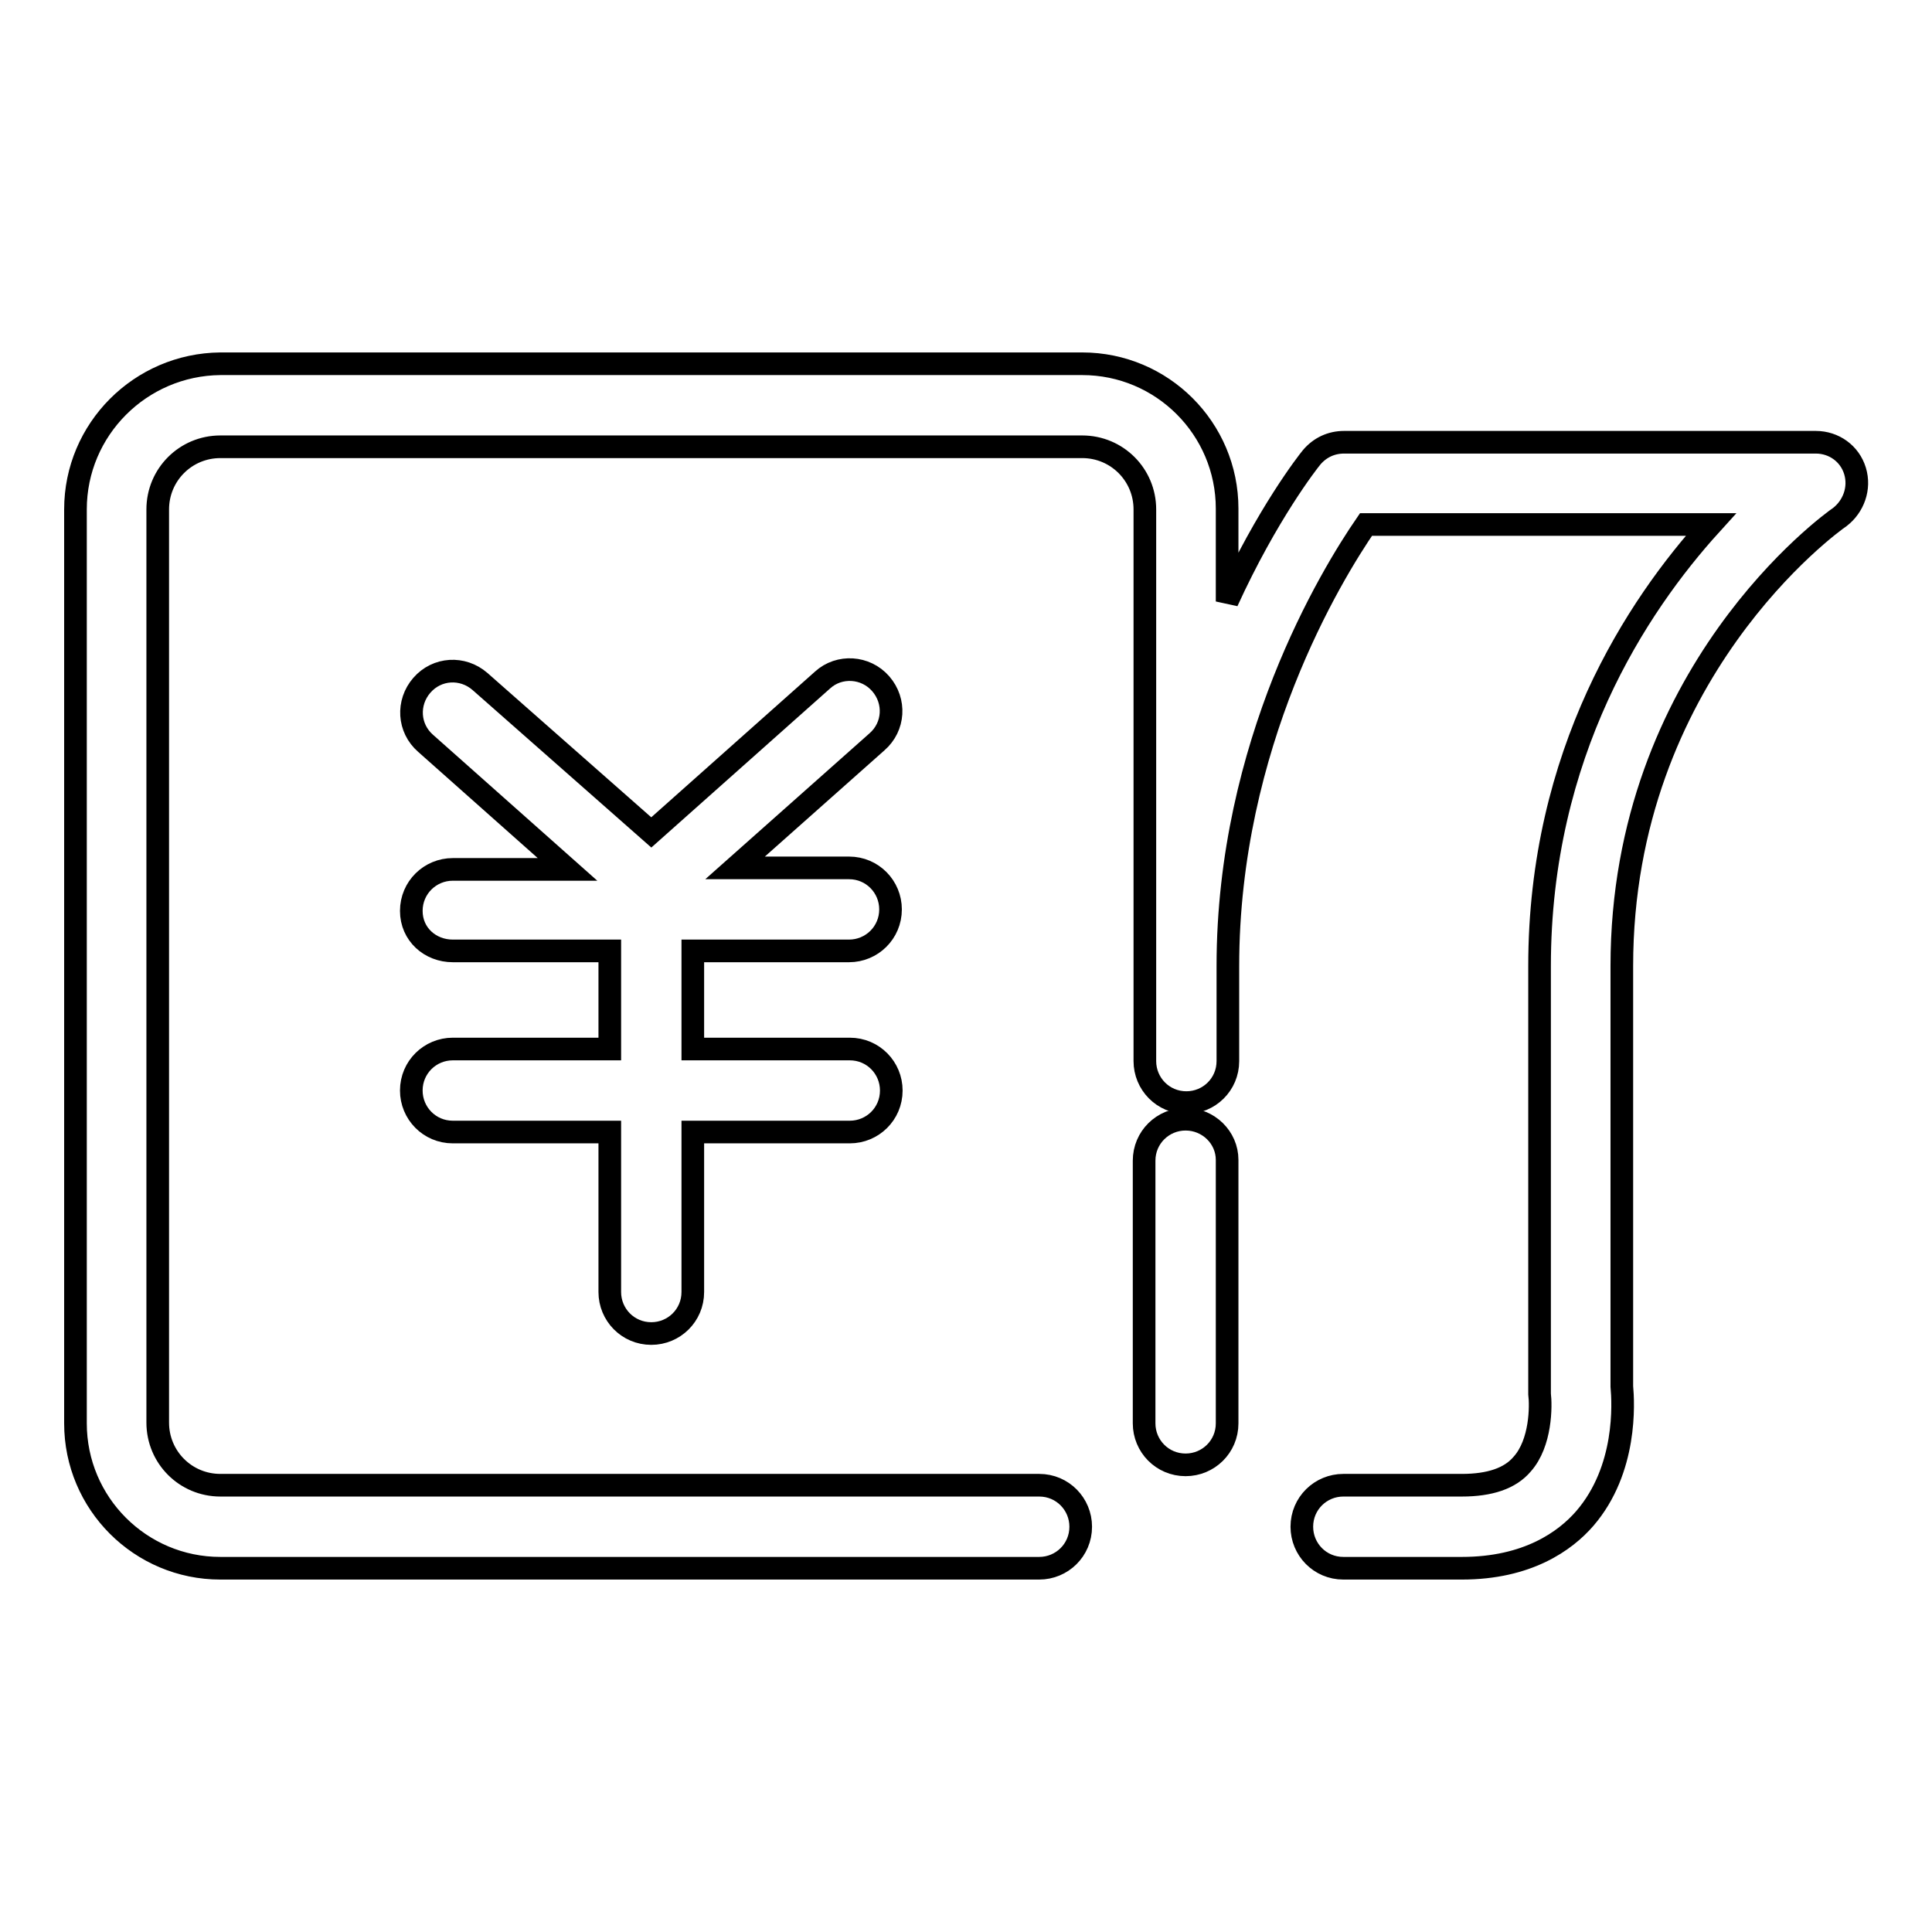
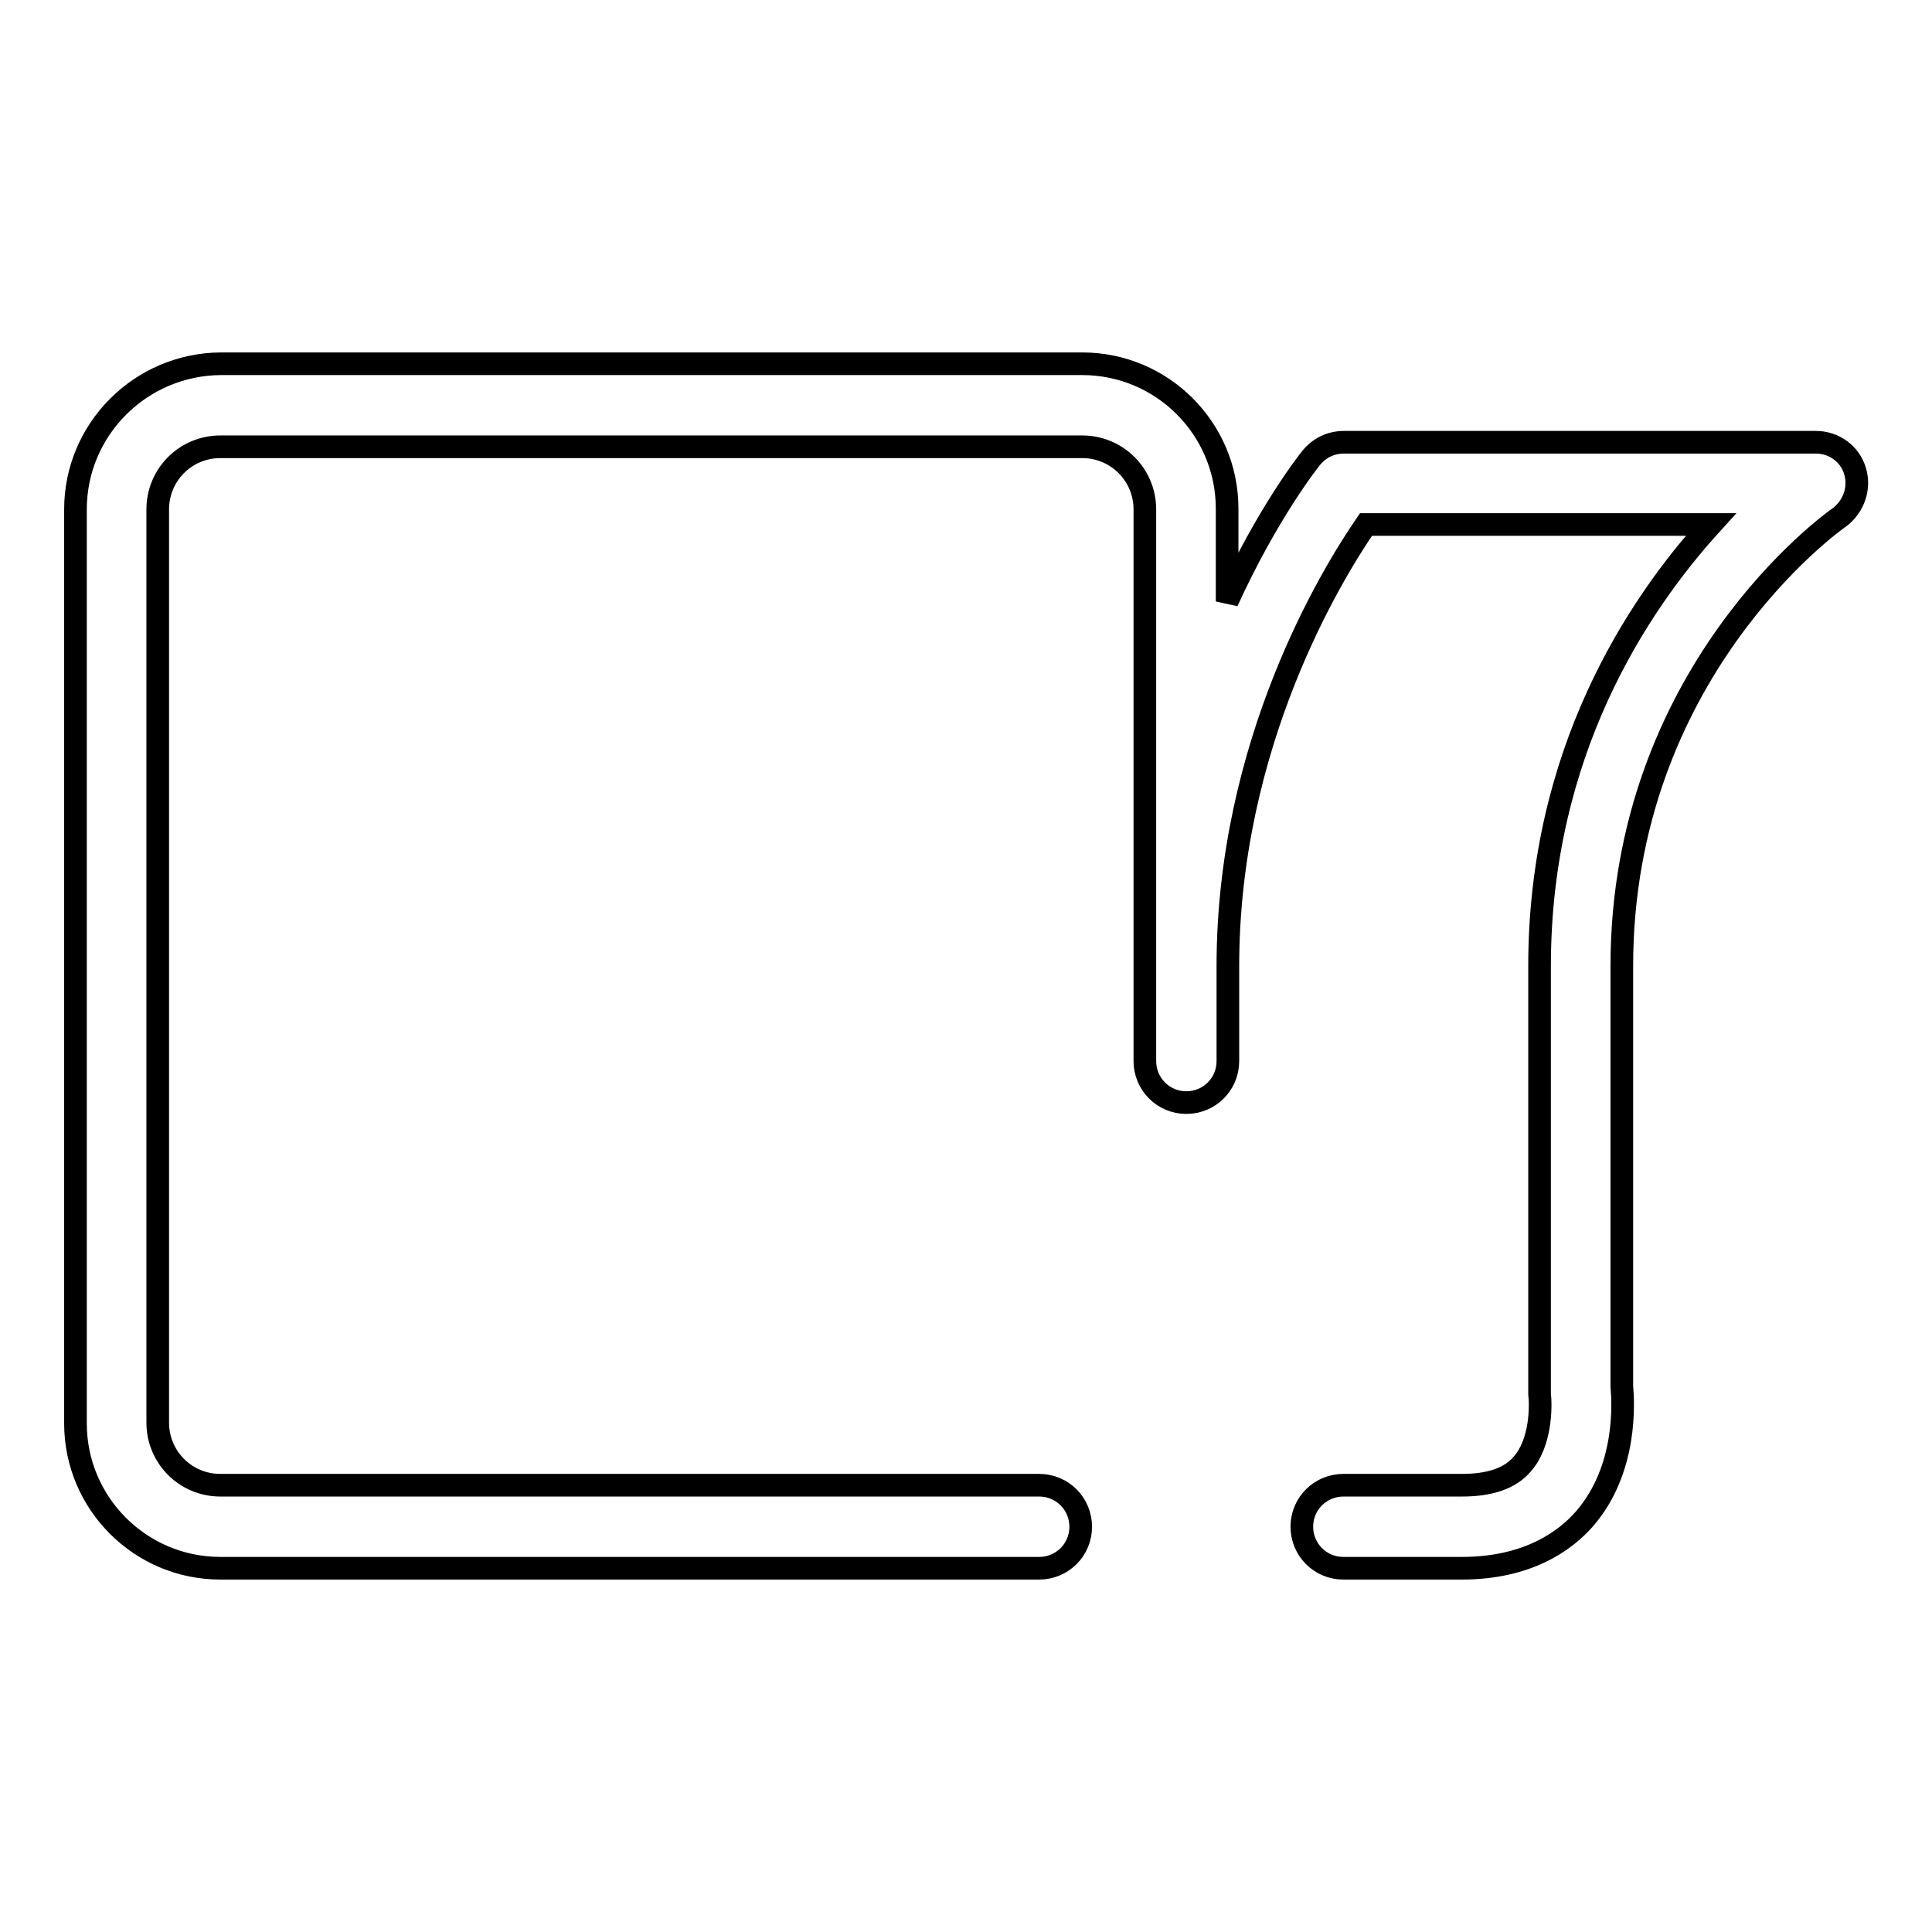
<svg xmlns="http://www.w3.org/2000/svg" version="1.1" x="0px" y="0px" viewBox="0 0 256 256" enable-background="new 0 0 256 256" xml:space="preserve">
  <g>
    <g>
-       <path stroke-width="3" fill-opacity="0" stroke="#000000" d="M157.1,148.3c-3,0-5.5,2.4-5.5,5.5v34.8c0,3,2.4,5.5,5.5,5.5c3,0,5.5-2.4,5.5-5.5v-34.9C162.6,150.7,160.1,148.3,157.1,148.3z" />
      <path stroke-width="3" fill-opacity="0" stroke="#000000" d="M245.8,62.4c-0.7-2.3-2.8-3.8-5.2-3.8h-62.5c-1.7,0-3.2,0.7-4.3,2c-0.5,0.6-5.9,7.5-11.2,19.1V67.4c0-10.6-8.6-19.2-19.2-19.2H29.2C18.6,48.3,10,56.9,10,67.5v121.1c0,10.6,8.6,19.2,19.2,19.2h108.5c3,0,5.5-2.4,5.5-5.5c0-3-2.4-5.5-5.5-5.5H29.2c-4.6,0-8.3-3.7-8.3-8.3V67.5c0-4.6,3.7-8.3,8.3-8.3h114.2c4.6,0,8.3,3.7,8.3,8.3v73.1c0,3,2.4,5.5,5.5,5.5c3,0,5.5-2.4,5.5-5.5V128c0-29.4,13.7-51.8,18.3-58.5h45.7c-9.8,10.8-22.7,30.3-22.7,58.5v56c0,0.2,0,0.5,0,0.7c0.2,1.6,0.2,6.5-2.3,9.3c-1.6,1.9-4.3,2.8-8,2.8h-15.7c-3,0-5.5,2.4-5.5,5.5c0,3,2.4,5.5,5.5,5.5h15.7c8.7,0,13.7-3.6,16.3-6.6c5.6-6.5,5.1-15.3,4.9-17.5V128c0-38.7,27.7-58.7,28.9-59.5C245.6,67.1,246.5,64.7,245.8,62.4z" />
-       <path stroke-width="3" fill-opacity="0" stroke="#000000" d="M112.5,126c3,0,5.5-2.4,5.5-5.5c0-3-2.4-5.5-5.5-5.5H97.4l18.8-16.7c2.3-2,2.5-5.4,0.5-7.7c-2-2.3-5.5-2.5-7.7-0.5l-22.7,20.2L63.6,90.3c-2.3-2-5.7-1.8-7.7,0.5c-2,2.3-1.8,5.7,0.5,7.7l18.8,16.7H60c-3,0-5.5,2.4-5.5,5.5S57,126,60,126h20.8V139H60c-3,0-5.5,2.4-5.5,5.5c0,3,2.4,5.5,5.5,5.5h20.8v21.2c0,3,2.4,5.5,5.5,5.5c3,0,5.5-2.4,5.5-5.5v-21.2h20.8c3,0,5.5-2.4,5.5-5.5c0-3-2.4-5.5-5.5-5.5H91.8V126L112.5,126L112.5,126z" />
    </g>
  </g>
</svg>